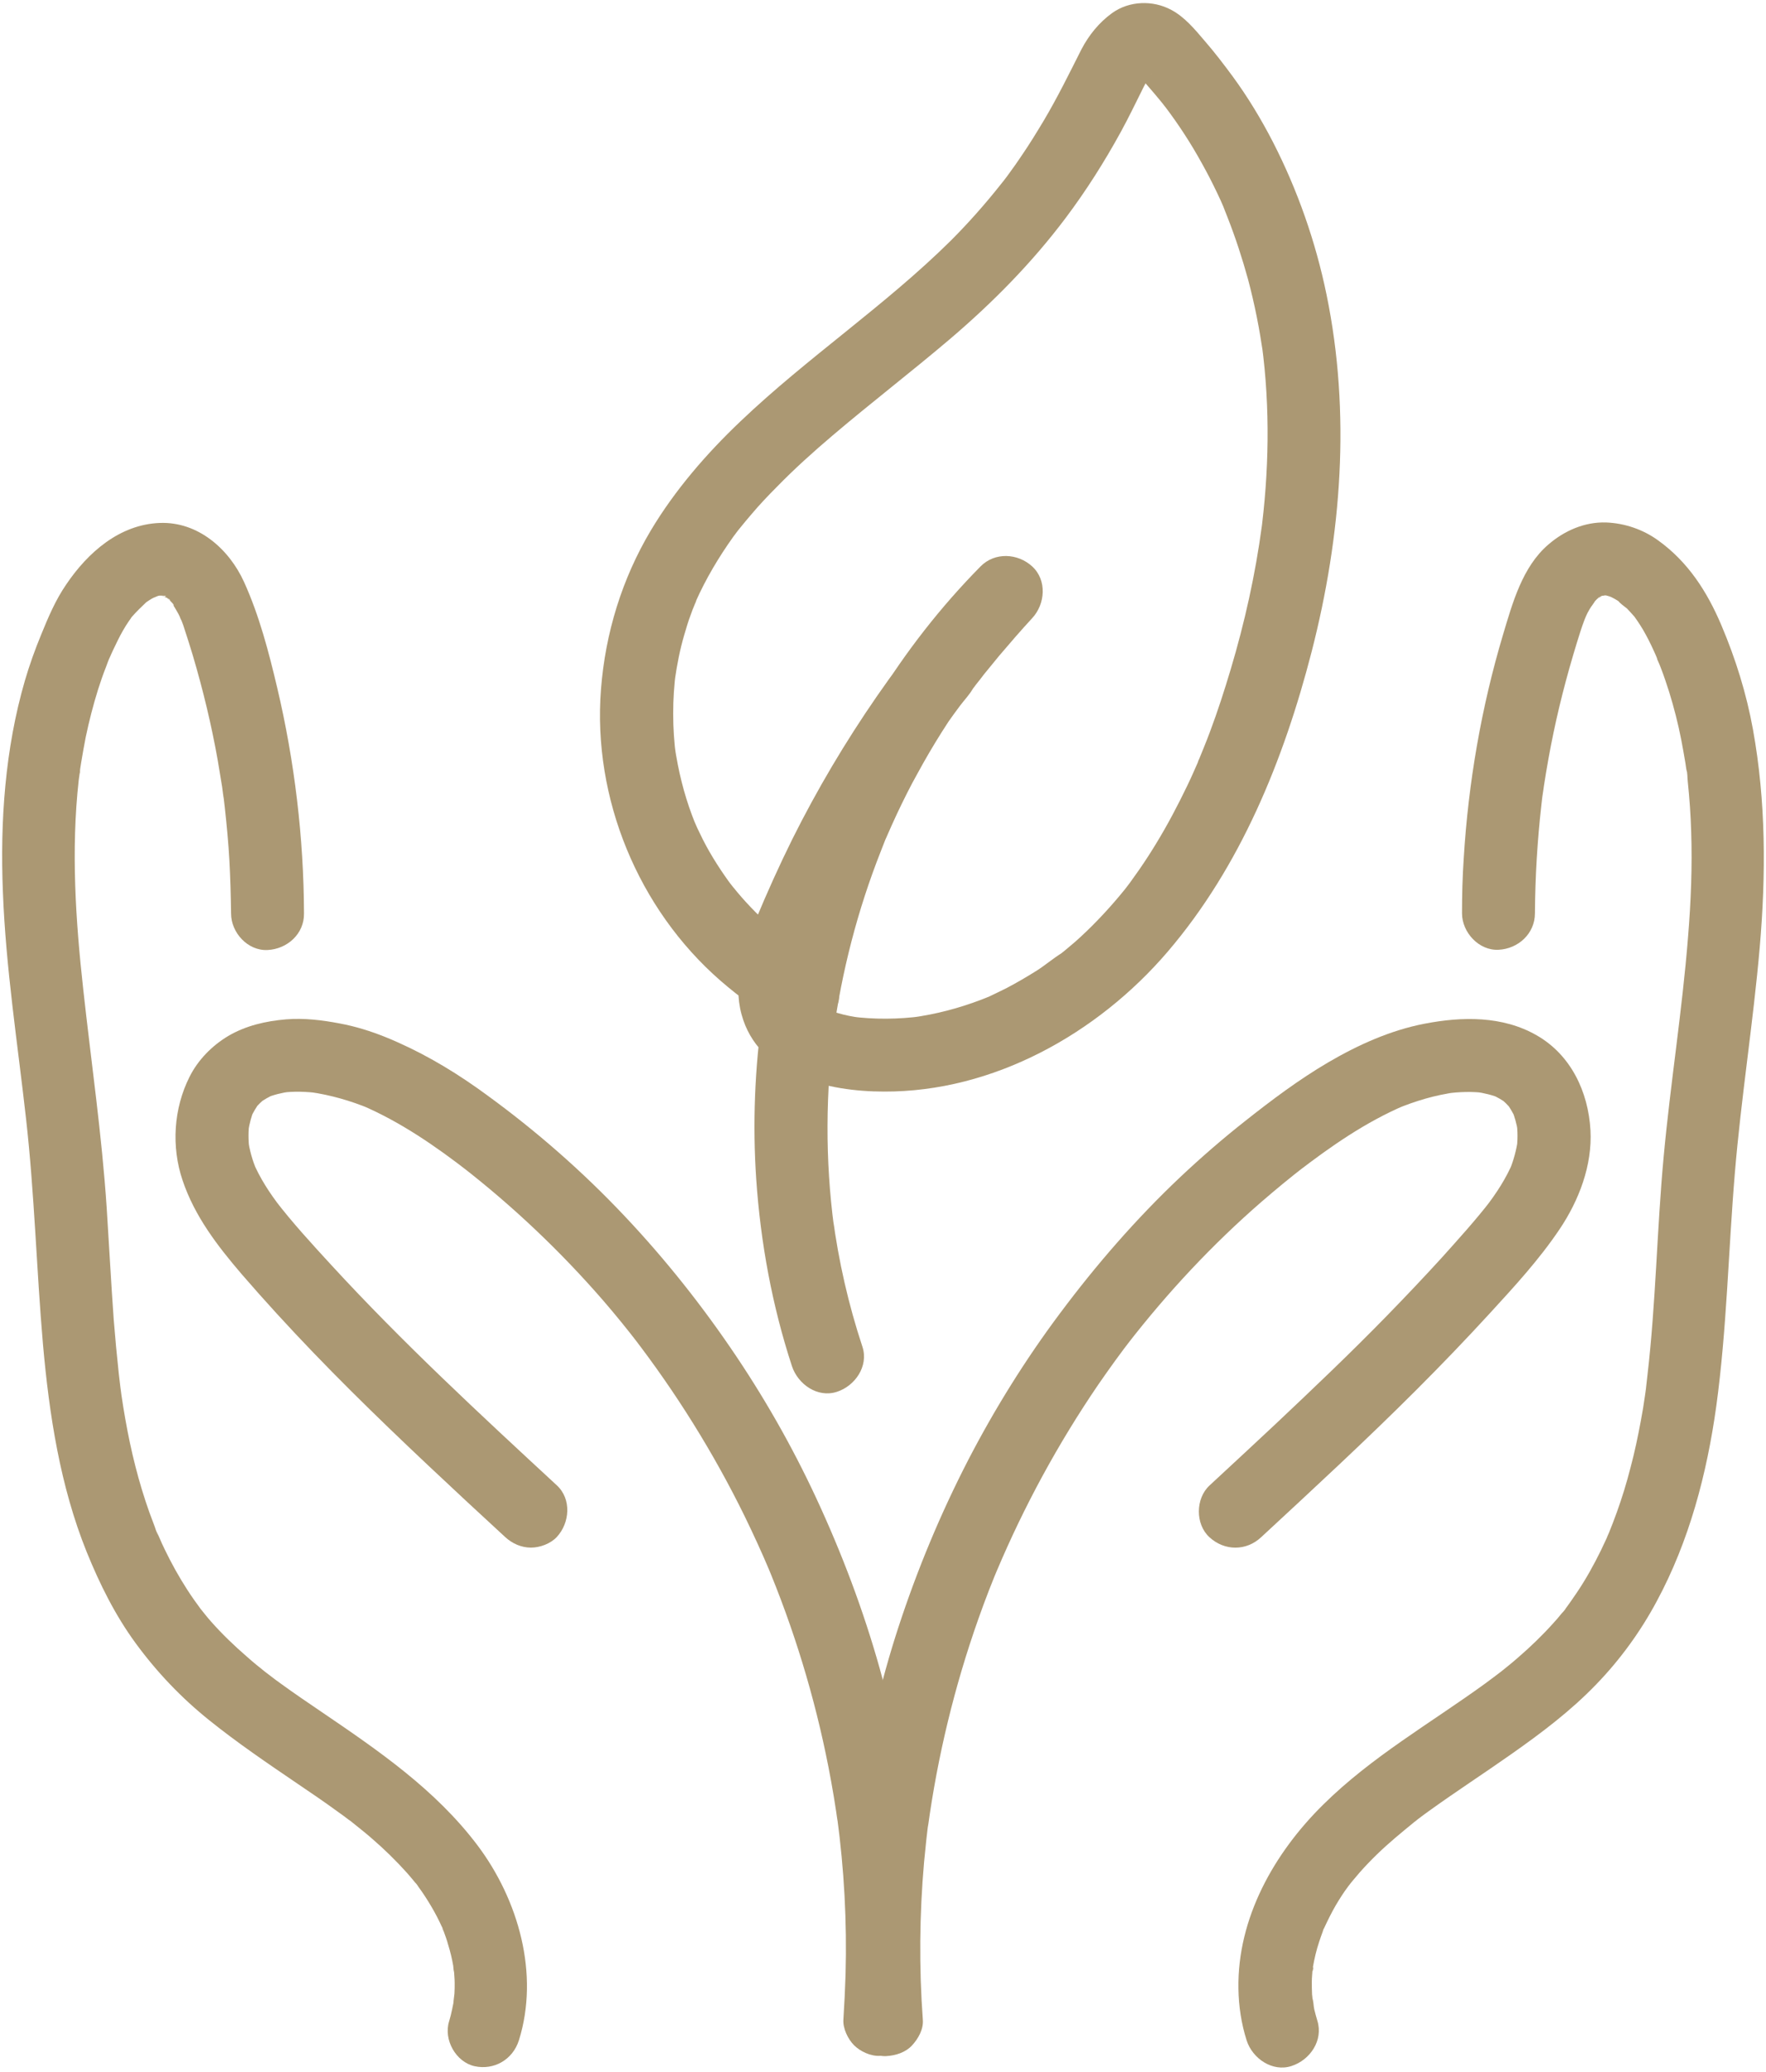
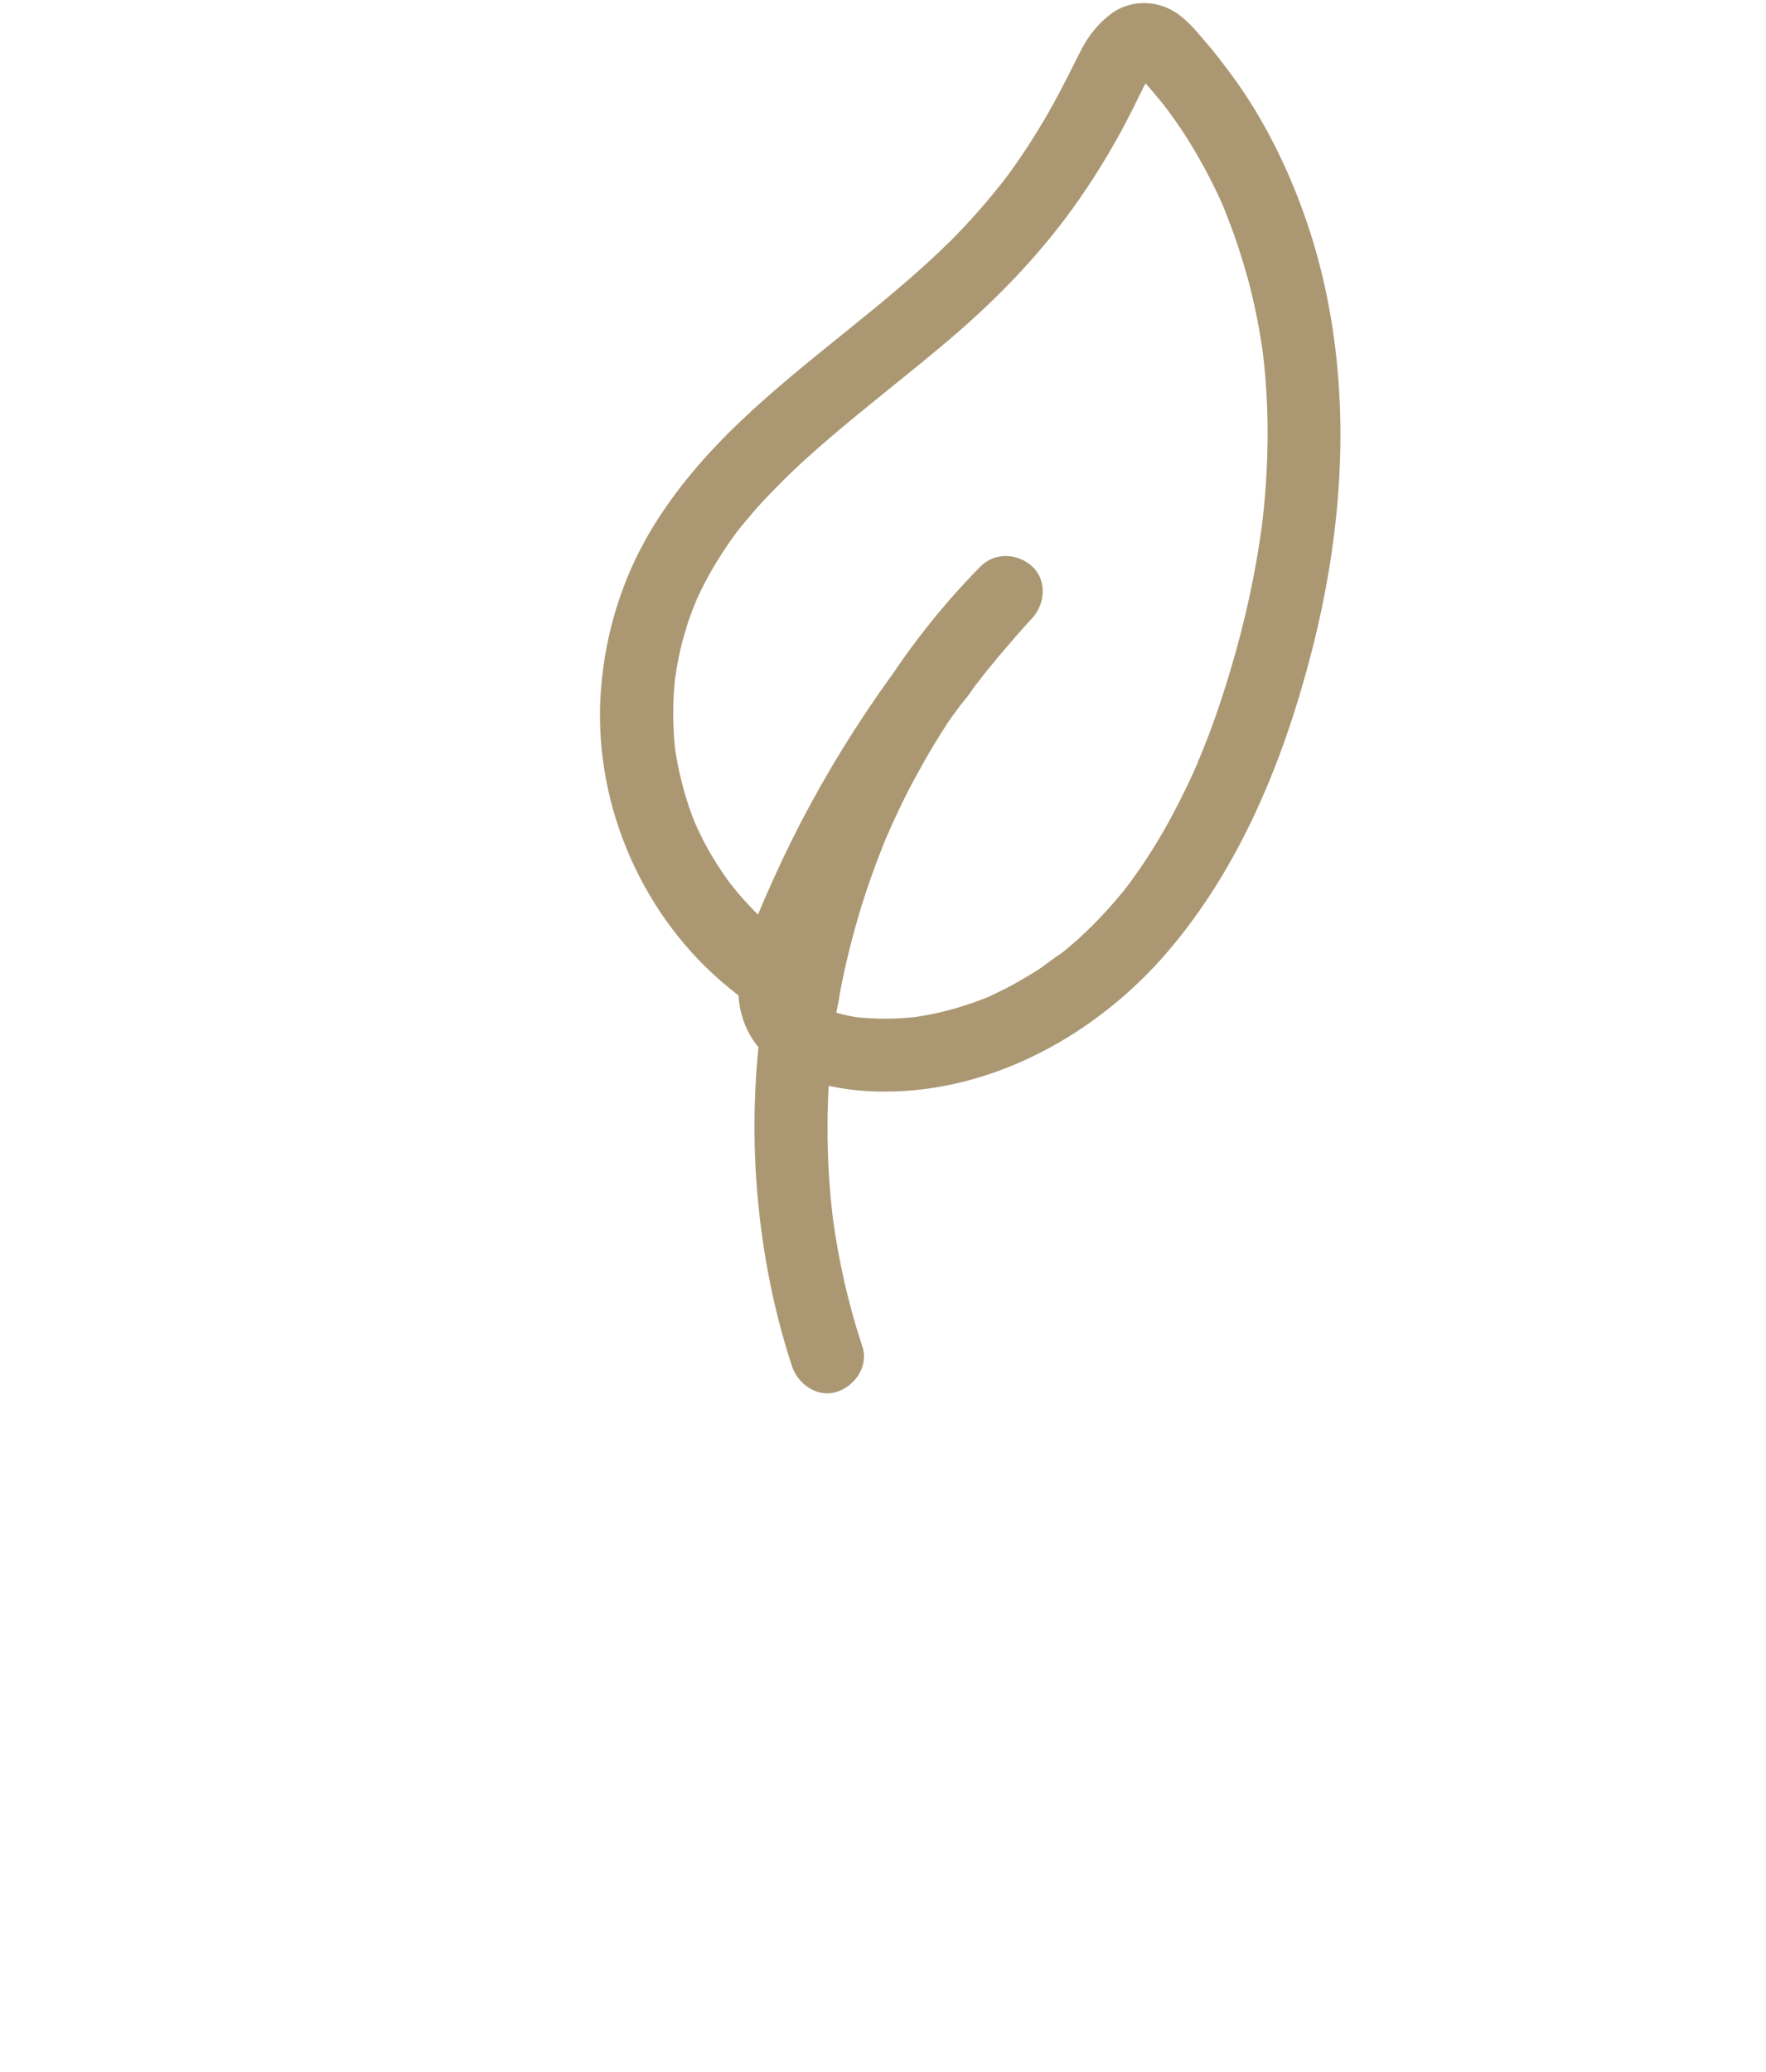
<svg xmlns="http://www.w3.org/2000/svg" fill="#ab9873" height="857.9" preserveAspectRatio="xMidYMid meet" version="1" viewBox="134.7 84.3 731.4 857.9" width="731.4" zoomAndPan="magnify">
  <g>
    <g id="change1_5">
-       <path d="M516.9,920.5c-1.6-21.7-1.4-43.5,0.5-65.2c0.6-6.2,1.2-12.4,2.1-18.6c-0.2,1.3-0.4,2.7-0.5,4c4-29.3,11-58.2,20.9-86.2 c2.8-7.9,5.8-15.7,9.1-23.4c-0.5,1.2-1,2.4-1.5,3.6c11.4-27,25.5-52.9,42-77.1c4.7-6.8,9.5-13.5,14.6-20c-0.8,1-1.6,2-2.4,3.1 c16.6-21.4,35.1-41.2,55.5-58.9c5.8-5,11.7-9.9,17.8-14.6c-1,0.8-2,1.6-3.1,2.4c13.9-10.7,28.4-20.8,44.6-27.7 c-1.2,0.5-2.4,1-3.6,1.5c8-3.3,16.2-5.8,24.8-6.9c-1.3,0.2-2.7,0.4-4,0.5c5.3-0.7,10.7-0.9,16.1-0.2c-1.3-0.2-2.7-0.4-4-0.5 c3.5,0.5,7,1.3,10.3,2.7c-1.2-0.5-2.4-1-3.6-1.5c2.3,1,4.4,2.2,6.4,3.7c-1-0.8-2-1.6-3.1-2.4c1.8,1.4,3.4,3,4.9,4.8 c-0.8-1-1.6-2-2.4-3.1c1.6,2.1,2.9,4.3,4,6.7c-0.5-1.2-1-2.4-1.5-3.6c1.2,3,2.1,6.1,2.5,9.2c-0.2-1.3-0.4-2.7-0.5-4 c0.5,3.8,0.5,7.7,0,11.5c0.2-1.3,0.4-2.7,0.5-4c-0.6,4.3-1.8,8.5-3.4,12.5c0.5-1.2,1-2.4,1.5-3.6c-2.9,6.9-7,13.2-11.6,19.1 c0.8-1,1.6-2,2.4-3.1c-6.4,8.3-13.5,16.1-20.5,23.9c-7.4,8.1-14.9,16-22.5,23.8c-15.1,15.5-30.8,30.4-46.5,45.2 c-9,8.4-18,16.8-27.1,25.2c-5.8,5.4-5.9,16,0,21.4c6.2,5.7,15.2,5.8,21.4,0c21.7-20.1,43.4-40.1,64.3-61 c10.4-10.4,20.6-21,30.5-31.8c10.1-11,20.4-22.2,28.8-34.7c8-11.9,13.6-26.4,12.8-41c-0.9-15.9-8.1-31.2-22.3-39.3 c-14.1-8.1-30.9-7.8-46.4-4.8c-14.1,2.7-27.6,8.8-39.9,16c-12.1,7.1-23.3,15.5-34.3,24.2c-9.4,7.4-18.4,15.2-27.1,23.4 c-18.2,17.2-34.7,36.2-49.7,56.3c-14.3,19.1-27,39.5-38,60.7c-11.5,22.3-21.2,45.6-29,69.5c-7.4,22.7-12.8,46.1-16.3,69.7 c-3.6,24.9-5.5,50-4.7,75.1c0.2,5.8,0.5,11.6,0.9,17.4c0.3,4.1,1.5,7.8,4.4,10.7c2.6,2.6,6.9,4.6,10.7,4.4c3.9-0.2,8-1.5,10.7-4.4 C515,928.3,517.2,924.4,516.9,920.5L516.9,920.5z" />
-     </g>
+       </g>
  </g>
  <g>
    <g id="change1_4">
-       <path d="M680.3,920.9c-0.5-1.6-0.9-3.2-1.3-4.8c-0.3-1.2-0.3-3.8-0.9-4.8c0.2,0.3,0.3,3.8,0.2,1.1c0-0.8-0.1-1.6-0.2-2.4 c-0.1-1.8-0.1-3.6-0.1-5.4c0-1.6,0.2-3.3,0.3-4.9c0.1-1.7,0.8-0.8-0.2,1.1c0.3-0.6,0.3-1.8,0.4-2.4c0.6-3.4,1.4-6.8,2.5-10.1 c0.5-1.4,0.9-2.8,1.5-4.3c0.2-0.4,0.5-2.1,0.9-2.3c-0.6,0.3-1.3,2.8-0.3,0.8c1.5-3.2,3-6.3,4.8-9.4c1.6-2.7,3.3-5.4,5.2-7.9 c0.1-0.2,2.2-2.9,0.7-0.9c-1.5,2,0.6-0.7,0.7-0.9c1.1-1.3,2.2-2.6,3.3-3.9c4.6-5.2,9.5-9.9,14.8-14.4c2.5-2.1,5-4.2,7.6-6.3 c0.8-0.6,2.9-1.8-0.2,0.1c0.6-0.4,1.1-0.8,1.7-1.3c1.7-1.3,3.3-2.5,5-3.7c11.1-8,22.7-15.5,33.9-23.4 c12.4-8.7,24.6-17.9,35.1-28.8c9.9-10.2,18.4-21.9,25.1-34.4c13.5-25,20.8-52.8,24.7-80.8c4.4-32.1,5-64.4,7.7-96.6 c2.6-31.2,7.6-62.2,10.3-93.4c2.6-30.1,2.6-60.4-2.8-90.2c-2.7-14.9-7.2-29.3-13.1-43.2c-5.9-13.9-13.8-26.2-26.2-35.1 c-6.2-4.5-13.8-7.1-21.5-7.4c-8.9-0.3-17.3,3.4-23.9,9.1c-10.8,9.2-14.9,24.3-18.8,37.3c-9,30.1-14.4,61.4-16.3,92.8 c-0.5,7.5-0.7,15-0.7,22.6c0,7.9,7,15.5,15.1,15.1c8.2-0.4,15.1-6.7,15.1-15.1c0.1-15.1,1-30.1,2.7-45.1c0.2-1.5,0.3-3.1,0.6-4.6 c-0.7,4.2,0.3-1.8,0.4-2.9c0.6-3.8,1.2-7.6,1.9-11.4c1.3-7.2,2.8-14.4,4.5-21.5c1.7-7.1,3.6-14.2,5.7-21.3c1-3.5,2.1-6.9,3.2-10.4 c0.4-1.2,0.8-2.4,1.3-3.7c0.3-0.7,0.5-1.4,0.8-2c0.5-1.4-1.6,3.5-0.2,0.4c0.5-1.2,1.1-2.3,1.8-3.5c0.5-1,2-2.6,2.3-3.6 c-0.1,0.2-2.5,2.8-0.8,1.1c0.5-0.5,0.9-1,1.4-1.5c0.4-0.4,1.3-0.9,1.5-1.4c-0.6,0.5-1.2,0.9-1.8,1.4c0.4-0.3,0.9-0.6,1.4-0.9 c0.4-0.3,1-0.5,1.4-0.8c-2.4,1.9-2.5,0.9-0.8,0.4c0.5-0.2,1.8-0.2,2.1-0.5c-0.2,0.2-4,0.2-1.5,0.2c0.5,0,1.1,0,1.7,0 c3-0.2-3.6-0.9-0.7-0.1c0.5,0.1,1.1,0.2,1.6,0.4c1.3,0.4,3.1,1.6-0.4-0.4c1.3,0.7,2.6,1.3,3.9,2.1c0.5,0.3,1,0.7,1.5,1 c2.2,1.4-0.9-0.5-0.9-0.7c0.1,0.6,3,2.7,3.5,3.1c1.1,1.1,2.1,2.3,3.2,3.5c2.2,2.4-1.5-2.2-0.3-0.4c0.5,0.7,0.9,1.3,1.4,2 c0.8,1.2,1.6,2.4,2.3,3.6c1.7,2.9,3.2,5.9,4.6,9c0.4,0.8,0.7,1.6,1.1,2.5c0.4,0.8,0.7,2.5-0.3-0.7c0.5,1.7,1.4,3.3,2,5 c1.3,3.3,2.4,6.7,3.5,10.1c2,6.5,3.7,13.1,5,19.8c0.6,3.2,1.2,6.4,1.7,9.5c0.1,0.9,0.3,1.8,0.4,2.7c0.2,1.1,1,3.3,0-0.3 c0.5,1.7,0.4,3.6,0.6,5.4c0.7,6.8,1.2,13.7,1.4,20.5c0.5,14.6-0.1,29.3-1.3,43.9c-2.4,30.4-7.3,60.6-10.1,91 c-2.8,30.1-3.2,60.3-6.7,90.3c-0.2,1.8-0.4,3.5-0.6,5.3c-0.5,3.9,0.3-2.4,0,0.1c-0.1,1-0.3,2-0.4,2.9c-0.5,3.6-1.1,7.3-1.8,10.9 c-1.2,6.4-2.5,12.7-4.2,19c-1.6,6.3-3.5,12.5-5.7,18.6c-1.1,3.1-2.3,6.1-3.5,9.1c-0.8,2.1,1.5-3.5,0.1-0.3 c-0.3,0.6-0.5,1.2-0.8,1.9c-0.8,1.7-1.6,3.4-2.4,5.1c-2.9,5.9-6.1,11.7-9.8,17.2c-1.7,2.5-3.4,5-5.3,7.5c-1.6,2.2,0.4-0.4,0.5-0.7 c-0.2,0.7-1.1,1.4-1.6,2c-1.2,1.5-2.4,2.9-3.7,4.3c-4.5,5-9.4,9.7-14.5,14.1c-2.4,2.1-4.9,4.1-7.4,6.1c-2.8,2.2,1.9-1.4,0.1-0.1 c-0.7,0.5-1.4,1.1-2.1,1.6c-1.4,1.1-2.9,2.1-4.3,3.2c-22.5,16.3-47,30.3-66.9,50c-20.3,20-35.6,47-35.1,76.2 c0.1,7.2,1.2,14.5,3.4,21.4c2.4,7.5,10.7,13.2,18.6,10.6C677.3,937.1,682.8,929,680.3,920.9L680.3,920.9z" />
-     </g>
+       </g>
  </g>
  <g>
    <g>
      <g id="change1_2">
-         <path d="M514.1,920.5c1.8-23.9,1.3-48-1.2-71.9c-2.6-24.9-7.2-49.6-13.9-73.7c-6.8-24.2-15.7-47.7-26.3-70.5 c-10.1-21.7-22-42.5-35.5-62.2c-14.1-20.6-29.9-40.1-47.2-58c-17.6-18.2-36.9-34.7-57.6-49.4c-11.9-8.4-24.4-15.6-37.9-21.1 c-6.2-2.5-12.6-4.5-19.1-5.7c-7.3-1.4-14.8-2.3-22.2-1.7c-8.4,0.7-16.7,2.6-24,6.9c-6.7,4-12.5,9.9-16,16.9 c-6.6,13.1-7.6,28.9-2.9,42.8c5,14.9,14.4,27.1,24.5,38.9c9.6,11.1,19.5,21.9,29.7,32.5c20.5,21.3,42,41.6,63.6,61.7 c5.3,4.9,10.5,9.7,15.8,14.6c2.9,2.7,6.7,4.4,10.7,4.4c3.7,0,8.1-1.6,10.7-4.4c5.4-5.8,6.2-15.7,0-21.4 c-31.9-29.5-63.9-59.1-93.4-91.2c-8-8.7-16.1-17.5-23.3-26.9c0.8,1,1.6,2,2.4,3.1c-4.6-5.9-8.7-12.2-11.6-19.1 c0.5,1.2,1,2.4,1.5,3.6c-1.6-4-2.9-8.2-3.4-12.5c0.2,1.3,0.4,2.7,0.5,4c-0.5-3.8-0.5-7.7,0-11.5c-0.2,1.3-0.4,2.7-0.5,4 c0.5-3.2,1.3-6.3,2.5-9.2c-0.5,1.2-1,2.4-1.5,3.6c1.1-2.4,2.4-4.6,4-6.7c-0.8,1-1.6,2-2.4,3.1c1.4-1.8,3.1-3.4,4.9-4.8 c-1,0.8-2,1.6-3.1,2.4c2-1.5,4.1-2.7,6.4-3.7c-1.2,0.5-2.4,1-3.6,1.5c3.3-1.4,6.7-2.2,10.3-2.7c-1.3,0.2-2.7,0.4-4,0.5 c5.4-0.7,10.7-0.5,16.1,0.2c-1.3-0.2-2.7-0.4-4-0.5c8.5,1.2,16.8,3.6,24.8,6.9c-1.2-0.5-2.4-1-3.6-1.5 c16.2,6.9,30.8,17,44.6,27.7c-1-0.8-2-1.6-3.1-2.4c21.4,16.6,41.1,35.3,58.8,55.7c5,5.8,9.8,11.7,14.5,17.8c-0.8-1-1.6-2-2.4-3.1 c17.9,23.2,33.5,48.2,46.4,74.5c3.6,7.4,7.1,15,10.3,22.6c-0.5-1.2-1-2.4-1.5-3.6c11.5,27.3,20.2,55.7,25.9,84.8 c1.6,8.2,3,16.5,4.1,24.8c-0.2-1.3-0.4-2.7-0.5-4c2.9,21.5,4.1,43.3,3.5,65c-0.2,6.2-0.5,12.5-0.9,18.7 c-0.3,3.7,1.9,8.2,4.4,10.7c2.6,2.6,6.9,4.6,10.7,4.4c3.9-0.2,8-1.5,10.7-4.4C512.5,928.1,513.8,924.7,514.1,920.5L514.1,920.5z" />
-       </g>
+         </g>
    </g>
    <g>
      <g id="change1_3">
-         <path d="M349.6,929c8.6-27.5-0.2-58.2-17.1-80.7c-17.4-23.1-41.1-39.3-64.8-55.4c-5.6-3.8-11.2-7.6-16.7-11.6 c-1.4-1-2.9-2.1-4.3-3.2c-0.6-0.4-1.1-0.9-1.7-1.3c-2.8-2.1,1.9,1.5,0.1,0.1c-2.8-2.2-5.5-4.4-8.2-6.8 c-5.2-4.5-10.2-9.3-14.8-14.5c-0.9-1-1.8-2.1-2.6-3.1c-0.5-0.7-1.1-1.3-1.6-2c-1.4-1.7,2.2,3,0.2,0.3c-2-2.7-4-5.5-5.8-8.3 c-3.5-5.4-6.6-11-9.4-16.8c-0.7-1.5-1.5-3.1-2.1-4.6c-0.3-0.6-0.5-1.2-0.8-1.9c-1.1-2.5,0.1,0.5,0.3,0.8 c-0.9-1.3-1.3-3.3-1.9-4.7c-0.6-1.6-1.2-3.2-1.8-4.8c-4.5-12.6-7.7-25.6-10-38.7c-0.6-3.3-1.1-6.6-1.6-9.9 c-0.1-0.8-0.2-1.6-0.3-2.3c-0.6-4,0.4,3.3-0.1-0.7c-0.2-2-0.5-3.9-0.7-5.9c-0.8-7.4-1.5-14.9-2.1-22.4 c-1.1-15.3-1.9-30.7-2.9-46.1c-2-30.3-6.4-60.3-9.7-90.4c-3.2-28.8-5.1-57.9-1.9-86.8c0.2-1.6,0.5-3.2,0.6-4.8 c-0.1,3.6-0.2,1.7-0.1,0.8c0.2-1.1,0.3-2.1,0.5-3.2c0.6-3.5,1.2-7.1,1.9-10.6c1.4-6.7,3.1-13.3,5.1-19.7c1-3.1,2-6.1,3.2-9.1 c0.6-1.6,1.2-3.4,2-5c-0.2,0.4-1.4,3.1-0.3,0.7c0.4-1,0.9-2,1.3-2.9c1.3-2.7,2.6-5.5,4.1-8.1c0.8-1.4,1.6-2.7,2.5-4 c0.4-0.5,0.7-1,1.1-1.6c1.8-2.6-2,2.2,0,0c2-2.3,4.1-4.3,6.3-6.4c1.5-1.4-3.2,2.1-0.5,0.4c0.5-0.3,1-0.7,1.5-1 c0.6-0.4,1.3-0.8,1.9-1.1c0.5-0.3,3.3-1.8,0.9-0.5c-2.2,1.2,0,0.1,0.6-0.1c0.5-0.2,1.1-0.3,1.6-0.4c2.9-0.7-3.2,0.1-1.1,0.2 c0.7,0,1.4,0,2.1,0c1.4,0,1.4,0.9-1.5-0.2c0.5,0.2,1.2,0.3,1.7,0.4c0.3,0.1,0.6,0.2,0.8,0.3c1.5,0.6,1.1,0.4-1.2-0.5 c0.4,0.5,1.6,0.9,2.1,1.2c1.1,0.6,1.1,1.6-1.1-0.9c0.3,0.4,0.8,0.7,1.2,1.1c0.6,0.6,1.1,1.2,1.7,1.8c0.8,0.9,0.8,1.8-0.8-1.1 c1.4,2.5,3,4.8,4.2,7.5c1.1,2.3-0.5-1-0.5-1.2c0.1,0.7,0.5,1.4,0.8,2c0.5,1.2,0.9,2.4,1.3,3.7c1.2,3.6,2.3,7.2,3.4,10.8 c4.2,14.2,7.7,28.7,10.3,43.4c0.6,3.6,1.2,7.2,1.8,10.9c0.1,0.8,0.2,1.5,0.3,2.3c0,0.2,0.5,4,0.2,1.4c-0.3-2.5,0.2,1.3,0.2,1.4 c0.1,1.1,0.3,2.3,0.4,3.4c0.8,7.3,1.5,14.6,1.9,21.9c0.4,7.3,0.6,14.7,0.7,22c0,7.9,6.9,15.5,15.1,15.1 c8.2-0.4,15.2-6.7,15.1-15.1c-0.1-31.4-3.9-63-11.1-93.5c-3.5-14.8-7.4-29.8-13.7-43.7c-6.2-13.7-19.1-25.1-34.9-24.5 c-16.7,0.6-29.9,12.3-38.8,25.5c-4.4,6.4-7.4,13.5-10.3,20.6c-2.6,6.3-4.9,12.7-6.8,19.2c-8.2,28.2-10.3,58.2-9.1,87.5 c1.2,31.5,6.1,62.7,9.6,94c3.5,31,4.3,62.2,7,93.3c2.6,29.2,7.1,58.6,18.1,85.9c5.4,13.3,11.8,26.2,20.3,37.8 c8.8,12,18.9,22.6,30.5,31.9c11.7,9.4,24.1,17.8,36.6,26.3c5.8,3.9,11.5,7.8,17.1,11.9c1.3,0.9,2.5,1.8,3.8,2.8 c0.7,0.5,1.5,1,2.1,1.6c-2.5-2.3-1.3-1-0.6-0.5c2.8,2.3,5.7,4.5,8.4,6.9c5.1,4.4,9.9,9.1,14.4,14.1c1.1,1.3,2.3,2.6,3.3,3.9 c0.4,0.4,1,1.1,1.3,1.6c-1.7-3.3-0.5-0.6,0.1,0.2c2,2.7,3.8,5.5,5.5,8.4c1.6,2.7,3.1,5.6,4.4,8.5c0.5,1.1,0.8,3.1-0.1-0.4 c0.2,0.6,0.5,1.3,0.7,1.9c0.7,1.9,1.4,3.8,1.9,5.7c0.9,2.9,1.6,5.8,2.1,8.7c0.1,0.7,0.1,2.3,0.5,2.9c-0.2-0.3-0.4-3.8-0.2-1.1 c0.1,1.8,0.3,3.6,0.3,5.4c0,1.5,0,2.9-0.1,4.4c-0.1,1.3-0.9,6.4,0,1.8c-0.7,3.2-1.2,6.4-2.2,9.6c-2.4,7.6,2.8,16.9,10.6,18.6 C339.2,941.4,347,937.1,349.6,929L349.6,929z" />
-       </g>
+         </g>
    </g>
  </g>
  <g>
    <g id="change1_1">
      <path d="M475.1,482.5c-3.3-1.8-6.6-3.8-9.8-5.9c-1.5-1-3-2-4.5-3.1c-0.8-0.6-1.6-1.2-2.4-1.8c-1.3-1,1.5,1.2,1.4,1.1 c-0.6-0.4-1.1-0.9-1.6-1.3c-5.9-4.8-11.4-10.1-16.4-15.8c-1.2-1.4-2.4-2.8-3.5-4.2c-0.3-0.3-0.5-0.7-0.8-1c-1.2-1.5,2,2.6,0.8,1.1 c-0.6-0.8-1.2-1.6-1.8-2.4c-2.3-3.2-4.5-6.5-6.5-9.8c-2-3.3-3.8-6.6-5.4-10c-0.8-1.6-1.6-3.3-2.3-5c-1.1-2.5,1.2,3,0.2,0.5 c-0.4-1-0.8-2.1-1.2-3.1c-3.4-9.1-5.7-18.5-7.1-28.1c0.2,1.3,0.4,2.7,0.5,4c-1.6-12-1.6-24,0-36c-0.2,1.3-0.4,2.7-0.5,4 c0.9-6.3,2.1-12.5,3.9-18.6c0.8-2.7,1.6-5.5,2.6-8.1c0.5-1.5,1.1-3,1.7-4.4c0.2-0.5,0.6-1.2,0.7-1.8c-0.9,2.1-1.1,2.5-0.5,1.1 c0.1-0.2,0.2-0.5,0.3-0.7c4.2-9.4,9.5-18.3,15.5-26.7c0.7-0.9,1.4-1.9,2.1-2.8c1.7-2.3-1.9,2.5-0.7,0.9c0.4-0.5,0.8-1,1.2-1.5 c1.6-2,3.3-4,5-6c3.3-3.9,6.8-7.6,10.4-11.2c7.3-7.5,15.1-14.5,23.1-21.3c16-13.6,32.7-26.4,48.7-40c17.7-15.1,33.8-31.4,47.8-50 c8.5-11.3,16.1-23.3,22.9-35.7c3.4-6.2,6.4-12.5,9.5-18.7c0.6-1.1,1.2-2.3,1.8-3.4c0.3-0.6,0.7-1.1,1-1.6c1.8-2.7-1.5,1.7-0.5,0.6 c0.4-0.5,0.8-0.9,1.3-1.4c0.3-0.3,0.5-0.5,0.8-0.7c0.9-0.8,0.3-0.3-1.7,1.3c0.2-0.1,1-0.5,1.2-0.7c-2.6,1-3.2,1.3-1.8,0.8 c0.4-0.1,0.9-0.2,1.3-0.2c-1.3,0.2-2.7,0.4-4,0.5c0.7,0,1.3,0,2,0.1c-1.3-0.2-2.7-0.4-4-0.5c0.2,0,1.3,0.2,1.5,0.4 c0,0-3.6-1.7-1.3-0.3c0,0-2.4-2.2-1.4-1c0.4,0.4,0.9,0.8,1.3,1.2c1.7,1.7,3.3,3.5,4.8,5.3c1.5,1.7,2.9,3.4,4.4,5.2 c0.7,0.8,1.3,1.6,2,2.5c1,1.3-1.1-1.4-1-1.3c0.4,0.6,0.9,1.2,1.4,1.8c5.5,7.3,10.5,15,14.9,23c2.3,4.1,4.4,8.2,6.4,12.4 c1,2,1.9,4.1,2.8,6.2c0.2,0.4,0.4,0.8,0.5,1.2c0.8,1.8-1.2-2.9-0.5-1.1c0.5,1.3,1,2.5,1.5,3.8c3.3,8.4,6.1,17,8.5,25.7 c2.7,10.2,4.8,20.6,6.2,31c-0.2-1.3-0.4-2.7-0.5-4c3.5,26.2,3,52.8-0.5,79.1c0.2-1.3,0.4-2.7,0.5-4c-2.7,20.1-7.1,39.9-12.9,59.3 c-2.6,8.7-5.4,17.4-8.6,25.9c-1.6,4.3-3.4,8.6-5.1,12.8c0,0.1,1.3-3,0.6-1.5c-0.2,0.4-0.4,0.8-0.5,1.3c-0.5,1.1-1,2.2-1.5,3.4 c-0.9,2.1-1.9,4.2-2.9,6.3c-3.9,8.1-8.1,16.1-12.8,23.8c-2.3,3.8-4.7,7.5-7.2,11.1c-1.2,1.7-2.5,3.5-3.7,5.2 c-0.6,0.8-1.3,1.7-1.9,2.5c0.1-0.2,2.3-2.9,0.7-0.9c-0.4,0.5-0.8,1-1.1,1.4c-5.6,6.9-11.7,13.5-18.2,19.5 c-1.5,1.4-3.1,2.8-4.7,4.1c-0.8,0.7-1.6,1.3-2.4,2c-0.5,0.4-0.9,0.7-1.4,1.1c-1.6,1.3,0.5-0.4,1-0.7c-3.8,2.3-7.2,5.3-10.9,7.6 c-4,2.5-8.1,4.9-12.3,7.1c-2.2,1.1-4.5,2.2-6.8,3.3c-0.4,0.2-0.8,0.4-1.2,0.5c-2.9,1.3,2.5-1,0.8-0.3c-1.1,0.4-2.2,0.9-3.3,1.3 c-9.2,3.5-18.7,6-28.4,7.3c1.3-0.2,2.7-0.4,4-0.5c-9.9,1.3-19.8,1.4-29.7,0.1c1.3,0.2,2.7,0.4,4,0.5c-3.1-0.4-6.2-1-9.2-1.9 c-1.5-0.4-3-0.9-4.4-1.5c-2.7-0.9,3.1,1.5,0.8,0.3c-0.8-0.4-1.6-0.8-2.4-1.2c-0.7-0.4-1.3-0.8-1.9-1.2c-2.6-1.8,1.8,1.6,0.7,0.6 c-1.1-1-2.1-2-3.1-3.1c-1-1.1,2.3,3.4,0.6,0.7c-0.4-0.6-0.7-1.3-1.1-2c-0.5-1-0.2-0.4,0.6,1.5c-0.2-0.4-0.3-0.9-0.4-1.3 c-0.3-1-0.5-2.1-0.7-3.1c0.2,1.3,0.4,2.7,0.5,4c-0.3-2.8-0.3-5.5,0.1-8.3c-0.2,1.3-0.4,2.7-0.5,4c0.9-6.1,3-11.8,5.3-17.4 c0.4-0.9,2.6-6,0.7-1.6c0.6-1.3,1.1-2.6,1.7-3.9c1.3-2.9,2.5-5.8,3.9-8.6c5-10.9,10.4-21.6,16.2-32.1c5.9-10.6,12.1-21,18.8-31.2 c3.3-5,6.7-10,10.1-14.8c1.6-2.3,3.3-4.6,5-6.9c1.8-2.4,4.2-4.9,5.7-7.6c-0.1,0.3-2.2,2.8-0.6,0.8c0.6-0.7,1.2-1.5,1.7-2.2 c1.1-1.4,2.2-2.7,3.2-4.1c2.1-2.6,4.2-5.1,6.3-7.7c4.5-5.3,9-10.5,13.7-15.6c5.4-5.8,6.2-15.7,0-21.4c-6-5.5-15.5-6-21.4,0 c-33,33.4-57.7,74.2-73.7,118.3c-15.5,43-22.3,89.7-19.2,135.4c1.8,26.3,6.6,52.4,14.8,77.4c2.5,7.5,10.6,13.2,18.6,10.6 c7.5-2.4,13.2-10.6,10.6-18.6c-5.8-17.5-9.9-35.5-12.3-53.7c0.2,1.3,0.4,2.7,0.5,4c-3.7-27.8-3.5-56,0.2-83.8 c-0.2,1.3-0.4,2.7-0.5,4c3.5-25.9,10.1-51.4,19.7-75.7c0.6-1.5,1.2-3.1,1.8-4.6c0.3-0.6,0.5-1.3,0.8-1.9c0.8-1.9-1.6,3.7-0.4,1 c1.4-3.3,2.9-6.5,4.4-9.8c2.7-5.7,5.5-11.4,8.6-16.9c6.3-11.6,13.3-22.7,21.1-33.4c1-1.3,1.9-2.7,2.9-4c0.5-0.7,1-1.3,1.5-2 c1.6-2.1-2.4,3,0.2-0.2c2.2-2.8,4.5-5.6,6.8-8.3c4.8-5.7,9.8-11.1,15-16.4c-7.1-7.1-14.3-14.3-21.4-21.4 c-31,33.8-57.5,71.9-78,113c-5.4,10.9-10.4,22-15.1,33.3c-5.1,12.3-9.5,25.7-5.9,39.1c6.9,25.5,36.1,32,59,32 c45.3,0.2,88.5-24,117.5-57.9c30.2-35.3,48.1-79.5,59.6-124.1c12.4-48.2,16.3-98.9,6.2-147.9c-4.5-21.9-12-43.3-22.2-63.2 c-4.9-9.5-10.4-18.6-16.7-27.2c-3.7-5-7.5-10-11.6-14.7c-4-4.7-8.3-9.9-13.8-12.8c-7.6-4.1-17.4-3.8-24.5,1.3 c-5.4,3.9-9.6,9.1-12.7,15c-5,9.9-9.9,19.9-15.6,29.5c-3,5-6,9.9-9.3,14.7c-1.5,2.3-3.1,4.5-4.7,6.7c-0.8,1.2-1.7,2.3-2.6,3.5 c-0.4,0.5-0.8,1-1.2,1.5c-2.1,2.7,2.1-2.7,0,0c-6.5,8.2-13.4,16-20.8,23.4c-27.2,26.9-59.3,48.3-87,74.7 c-14.1,13.4-27.1,28.4-37.1,45.1c-12,20.1-18.9,42.6-20.7,65.9c-3.5,45.1,15.4,90.9,49.5,120.6c8.2,7.1,17,13.5,26.5,18.7 c7,3.8,16.8,1.9,20.7-5.4C484.3,496.1,482.5,486.5,475.1,482.5L475.1,482.5z" />
    </g>
  </g>
</svg>